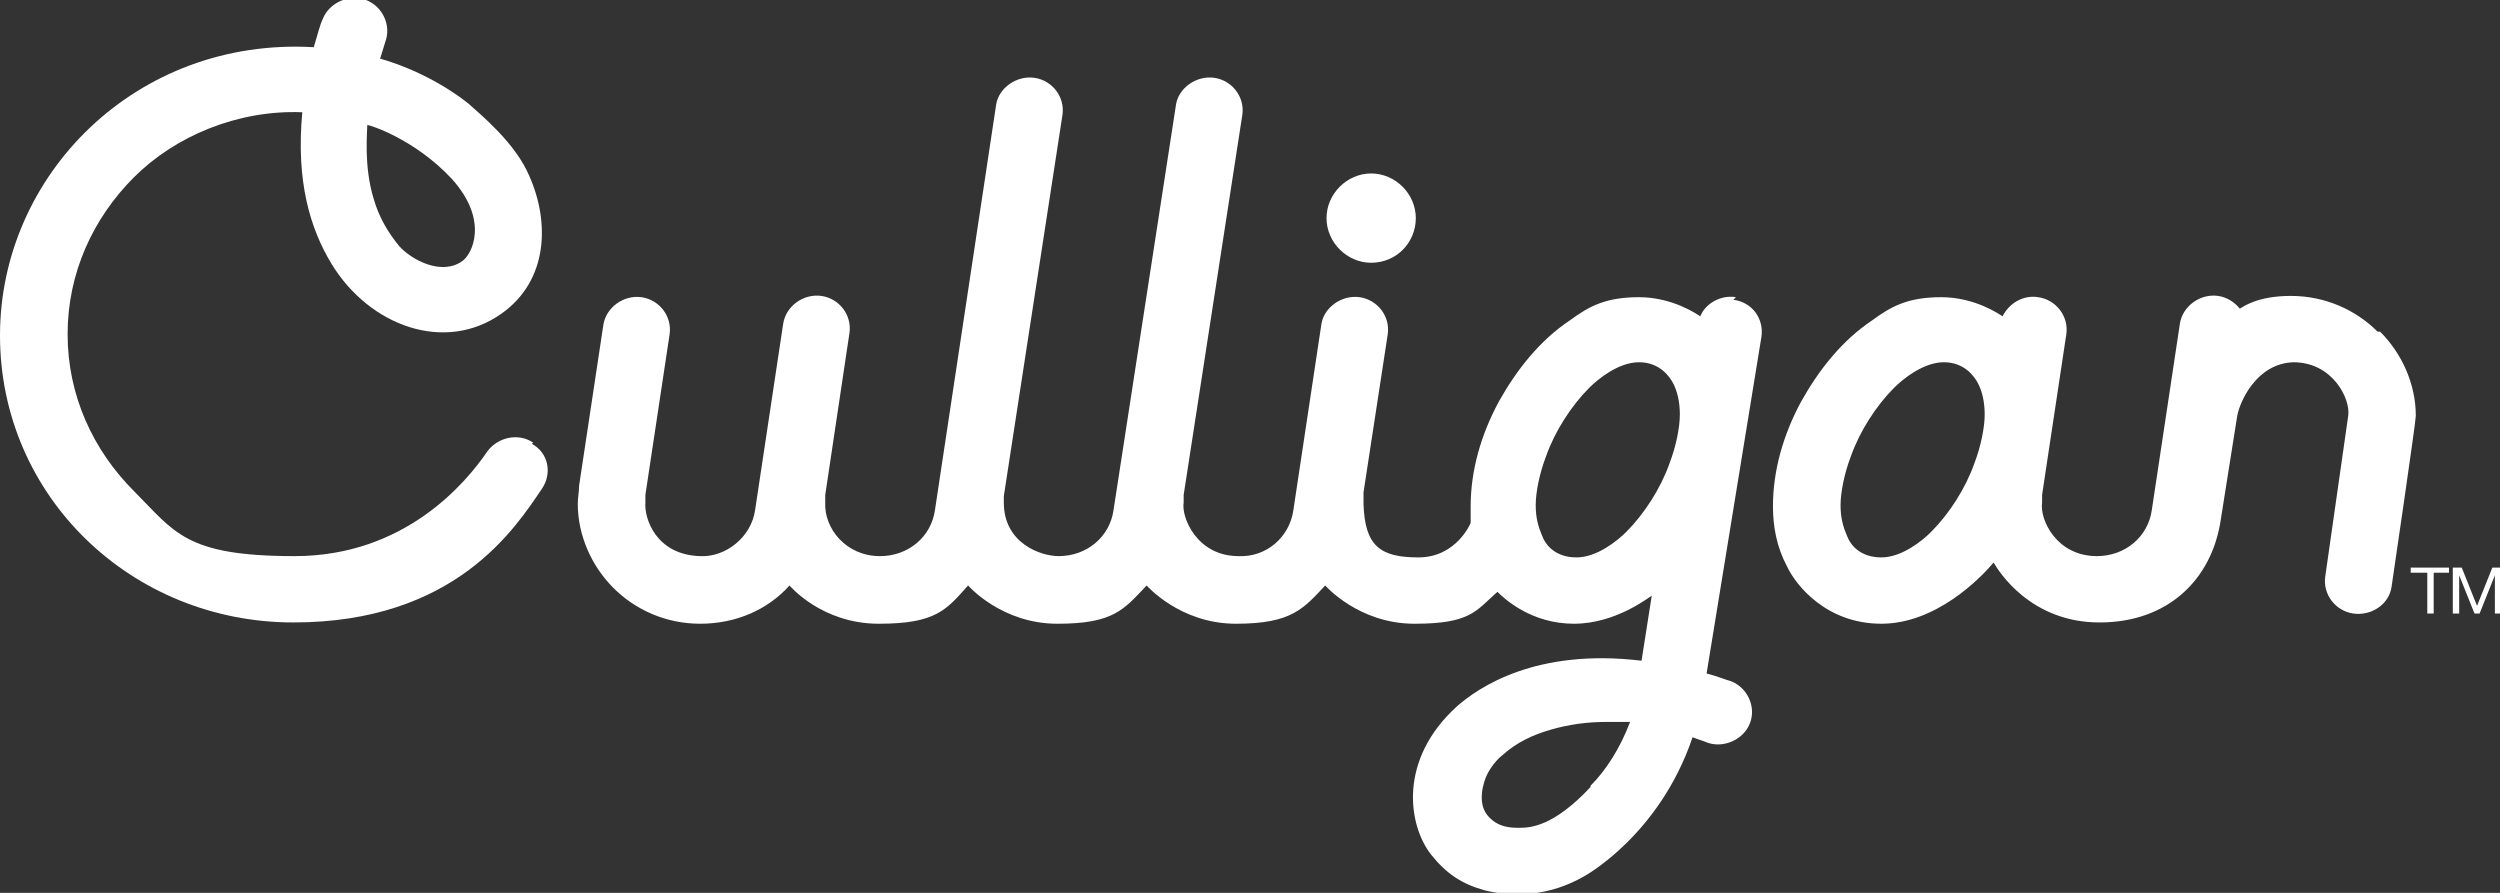
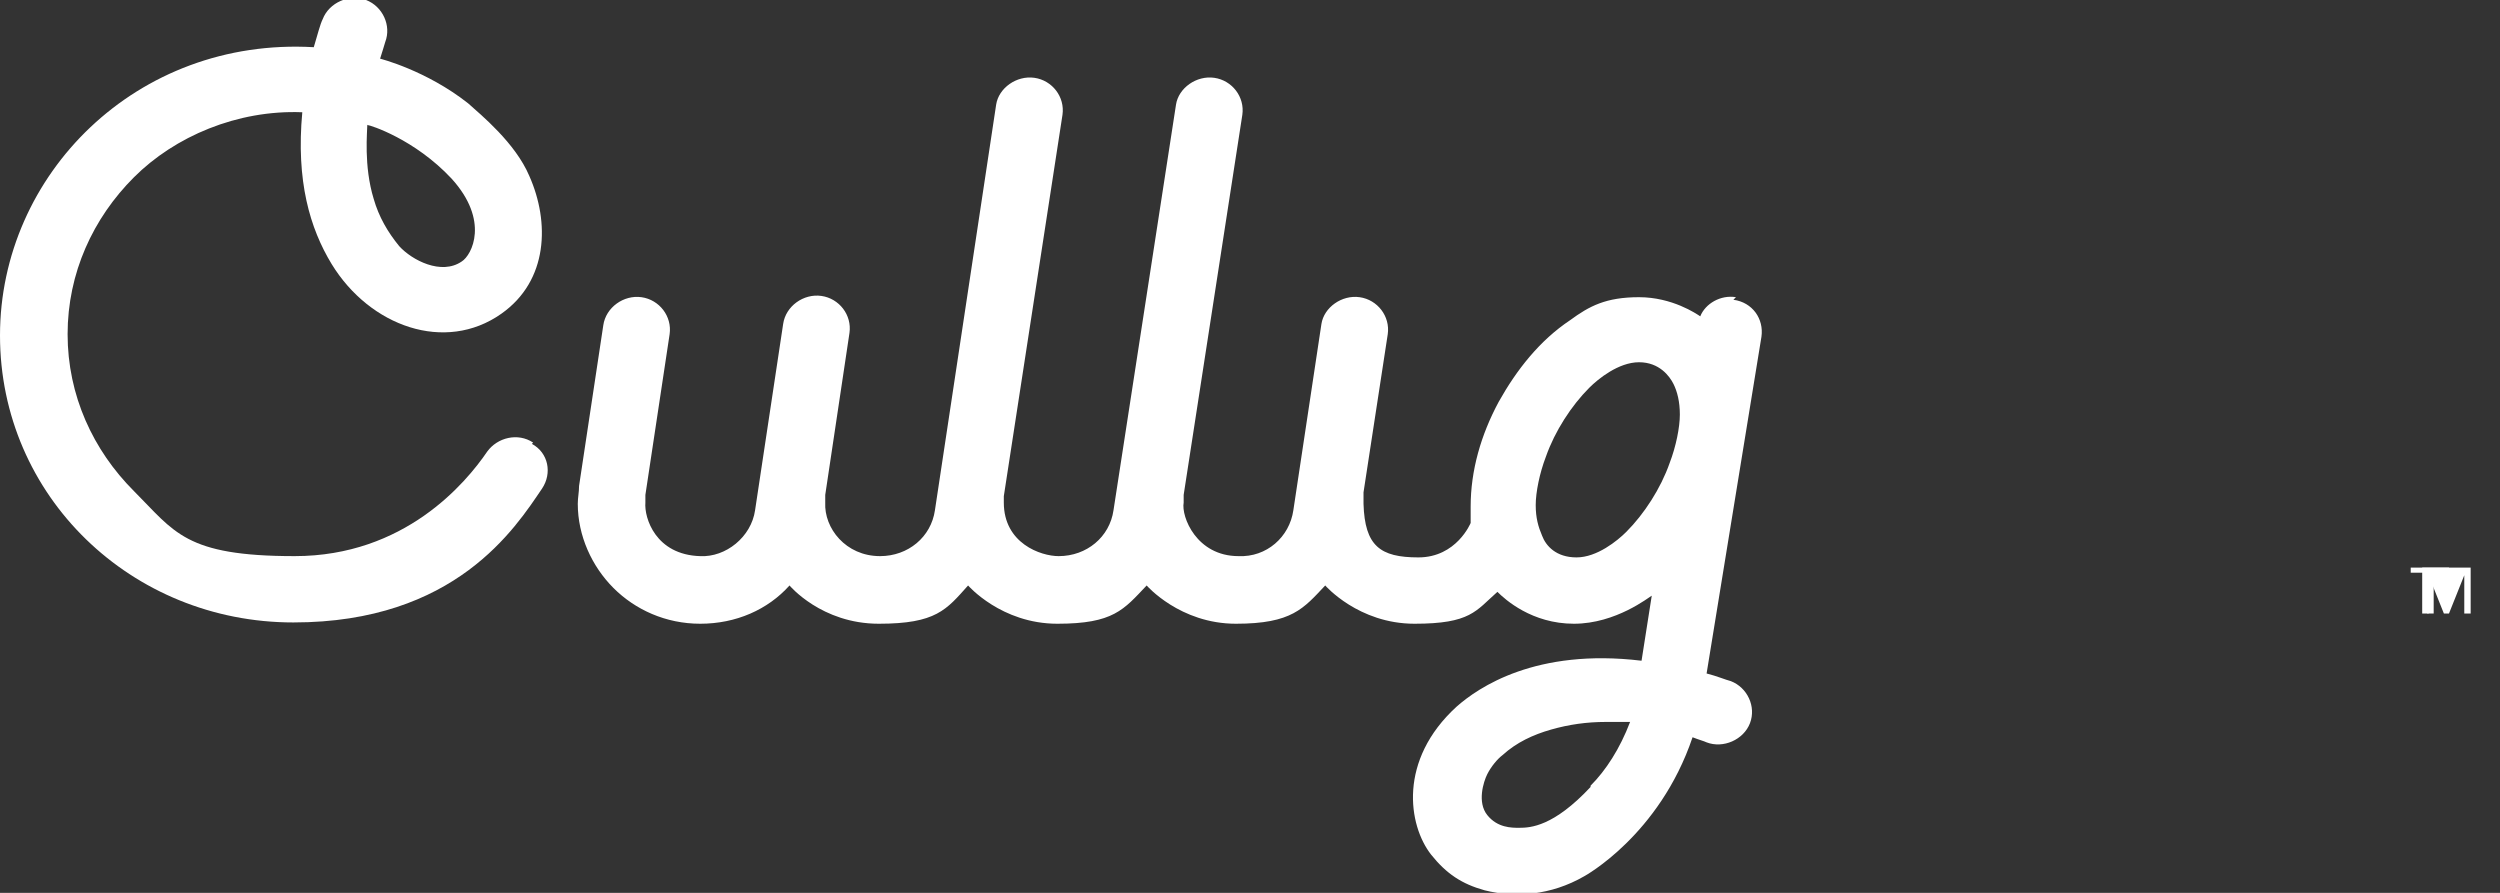
<svg xmlns="http://www.w3.org/2000/svg" id="Layer_1" version="1.1" viewBox="0 0 196 70">
  <rect x="0" y="0" width="196" height="70" fill="#333333" stroke="none" />
  <defs>
    <style>
      .st0 {
        fill: #fff;
      }
    </style>
  </defs>
  <path class="st0" d="M136.1,23.3c-1.2-.2-2.4.5-2.8,1.5-.3-.2-2.2-1.5-4.8-1.5s-3.9.7-5.4,1.8c-2.4,1.6-4.2,3.9-5.6,6.4-1.4,2.6-2.2,5.4-2.2,8.2,0,.4,0,.9,0,1.3,0,0-1.1,2.7-4.1,2.7s-4.2-.9-4.3-4.2c0-.2,0-.8,0-.9l1.9-12.4c.2-1.4-.8-2.7-2.2-2.9-1.4-.2-2.8.8-3,2.1l-2.2,14.6c-.3,2.1-2.1,3.7-4.3,3.6-3.3,0-4.5-3.1-4.3-4.2,0-.2,0-.4,0-.6,0,0,4.6-29.8,4.6-29.8.2-1.4-.8-2.7-2.2-2.9-1.4-.2-2.8.8-3,2.1l-4.9,31.8c-.3,2.1-2.1,3.6-4.3,3.6-1.4,0-4.3-1-4.3-4.2,0-.2,0-.3,0-.5l4.6-29.9c.2-1.4-.8-2.7-2.2-2.9-1.4-.2-2.8.8-3,2.1l-4.8,31.8c-.3,2.1-2.1,3.6-4.3,3.6-2.7,0-4.4-2.2-4.3-4.2,0-.2,0-.4,0-.6l1.9-12.7c.2-1.4-.8-2.7-2.2-2.9-1.4-.2-2.8.8-3,2.2l-2.2,14.6c-.3,2.1-2.3,3.7-4.3,3.6-3.5-.1-4.4-3-4.3-4.2,0-.2,0-.4,0-.6l1.9-12.6c.2-1.4-.8-2.7-2.2-2.9-1.4-.2-2.8.8-3,2.2l-1.9,12.6c0,.5-.1.9-.1,1.4,0,2.5,1.1,4.9,2.8,6.6,1.7,1.7,4.1,2.8,6.8,2.8,2.8,0,5.3-1.1,7-3,0,0,2.5,3,7,3s5.3-1.1,7-3c0,0,2.6,3,7,3s5.2-1.1,7-3c0,0,2.6,3,7,3s5.3-1.2,7-3c0,0,2.6,3,7,3s4.8-1,6.5-2.5c.6.6,2.7,2.5,6,2.5s5.9-2.1,6.1-2.2l-.8,5.1c-8.3-1-12.8,2.1-14.5,3.6-4.6,4.2-3.8,9.3-2,11.6,1.2,1.5,2.4,2.3,4.2,2.8,2.4.6,5.2.4,7.8-1.1,0,0,5.9-3.2,8.5-10.9.5.2.9.3,1.1.4,1.3.5,2.9-.2,3.4-1.5.5-1.3-.2-2.8-1.5-3.3-.4-.1-1.1-.4-1.9-.6l4.3-26.4c.2-1.4-.7-2.7-2.2-2.9h0s0,0,0,0ZM124.7,61.7c-2.9,3.1-4.7,3.2-5.6,3.2-.6,0-1.7,0-2.5-1-.8-1-.3-2.6,0-3.2.3-.6.8-1.2,1.2-1.5,1.1-1,2.4-1.6,3.8-2,1.4-.4,2.8-.6,4.3-.6s1.3,0,1.9,0c-.8,2.1-1.9,3.8-3.1,5h0,0ZM130.9,36.3c-.7,2-2,4-3.4,5.4-.7.7-2.3,2-3.9,2s-2.4-.9-2.7-1.7c-.3-.7-.5-1.4-.5-2.4s.3-2.5.8-3.8c.7-2,2-4,3.4-5.4.7-.7,2.3-2,3.9-2s2.4,1.1,2.7,1.7c.3.6.5,1.4.5,2.4s-.3,2.5-.8,3.8Z" />
-   <path class="st0" d="M107.5,20.6c2,0,3.5-1.6,3.5-3.5s-1.6-3.5-3.5-3.5-3.5,1.6-3.5,3.5,1.6,3.5,3.5,3.5Z" />
  <path class="st0" d="M41.8,34.7c-1.2-.8-2.8-.4-3.6.7-1.7,2.5-6.5,8.2-15.1,8.2s-9.4-1.9-12.6-5.1c-3.2-3.2-5.2-7.5-5.2-12.3,0-4.8,2-9.1,5.2-12.3,3.2-3.2,8.1-5.3,13.2-5.1-.5,5.4.6,9.1,2.3,11.9,3,4.9,8.9,7,13.3,3.9,3.7-2.6,3.8-7.2,2.2-10.8-1.1-2.6-3.8-4.8-4.8-5.7-3.3-2.6-6.9-3.5-6.9-3.5.2-.6.3-1,.4-1.3.5-1.3-.2-2.8-1.5-3.3-1.3-.5-2.9.2-3.4,1.5-.2.4-.4,1.2-.7,2.2C10.7,2.9,0,13.7,0,26.3s10.3,22.5,23,22.5,17.4-7.4,19.5-10.5c.8-1.2.5-2.8-.8-3.5h0ZM28.8,9.8c.2,0,3.7,1.1,6.6,4.2,3,3.3,1.6,6,.8,6.5-1.6,1.1-3.9-.1-4.9-1.2-.9-1.1-1.6-2.3-2-3.7-.8-2.6-.5-5.3-.5-5.9Z" />
-   <path class="st0" d="M186.4,26c-1.7-1.7-4.1-2.8-6.8-2.8s-3.8.9-4,1c-.4-.5-1-.9-1.7-1-1.4-.2-2.8.8-3,2.2l-2.2,14.6c-.3,2.1-2.1,3.6-4.3,3.6-3.2,0-4.5-2.9-4.3-4.2,0-.2,0-.4,0-.6l1.9-12.6c.2-1.4-.8-2.7-2.2-2.9-1.2-.2-2.3.5-2.8,1.5-.3-.2-2.2-1.5-4.8-1.5s-3.9.7-5.4,1.8c-2.4,1.6-4.2,3.9-5.6,6.4-1.4,2.6-2.2,5.4-2.2,8.2,0,1.6.3,3.2,1.1,4.7.7,1.5,3.1,4.5,7.4,4.5s7.8-3.6,8.8-4.8c.4.7,2.9,4.7,8.3,4.7s8.8-3.4,9.5-8l1.3-8.2h0c.2-1.1,1.5-4.1,4.4-4.2,3.1,0,4.5,2.9,4.3,4.2l-1.8,12.6c-.2,1.4.8,2.7,2.2,2.9,1.4.2,2.8-.7,3-2.1,0,0,1.9-12.9,1.9-13.4,0-2.5-1.1-4.9-2.8-6.6h0s0,0,0,0ZM154.8,36.3c-.7,2-2,4-3.4,5.4-.7.7-2.3,2-3.9,2s-2.4-.9-2.7-1.7c-.3-.7-.5-1.4-.5-2.4s.3-2.5.8-3.8c.7-2,2-4,3.4-5.4.7-.7,2.3-2,3.9-2s2.4,1.1,2.7,1.7c.3.6.5,1.4.5,2.4s-.3,2.5-.8,3.8Z" />
  <path class="st0" d="M189,44.9v-.4h3v.4h-1.2v3.2h-.5v-3.2h-1.2Z" />
-   <path class="st0" d="M193,44.5l1.2,3,1.2-3h.7v3.6h-.5v-3h0l-1.2,3h-.4l-1.2-3h0v3h-.5v-3.6h.7,0Z" />
+   <path class="st0" d="M193,44.5h.7v3.6h-.5v-3h0l-1.2,3h-.4l-1.2-3h0v3h-.5v-3.6h.7,0Z" />
</svg>